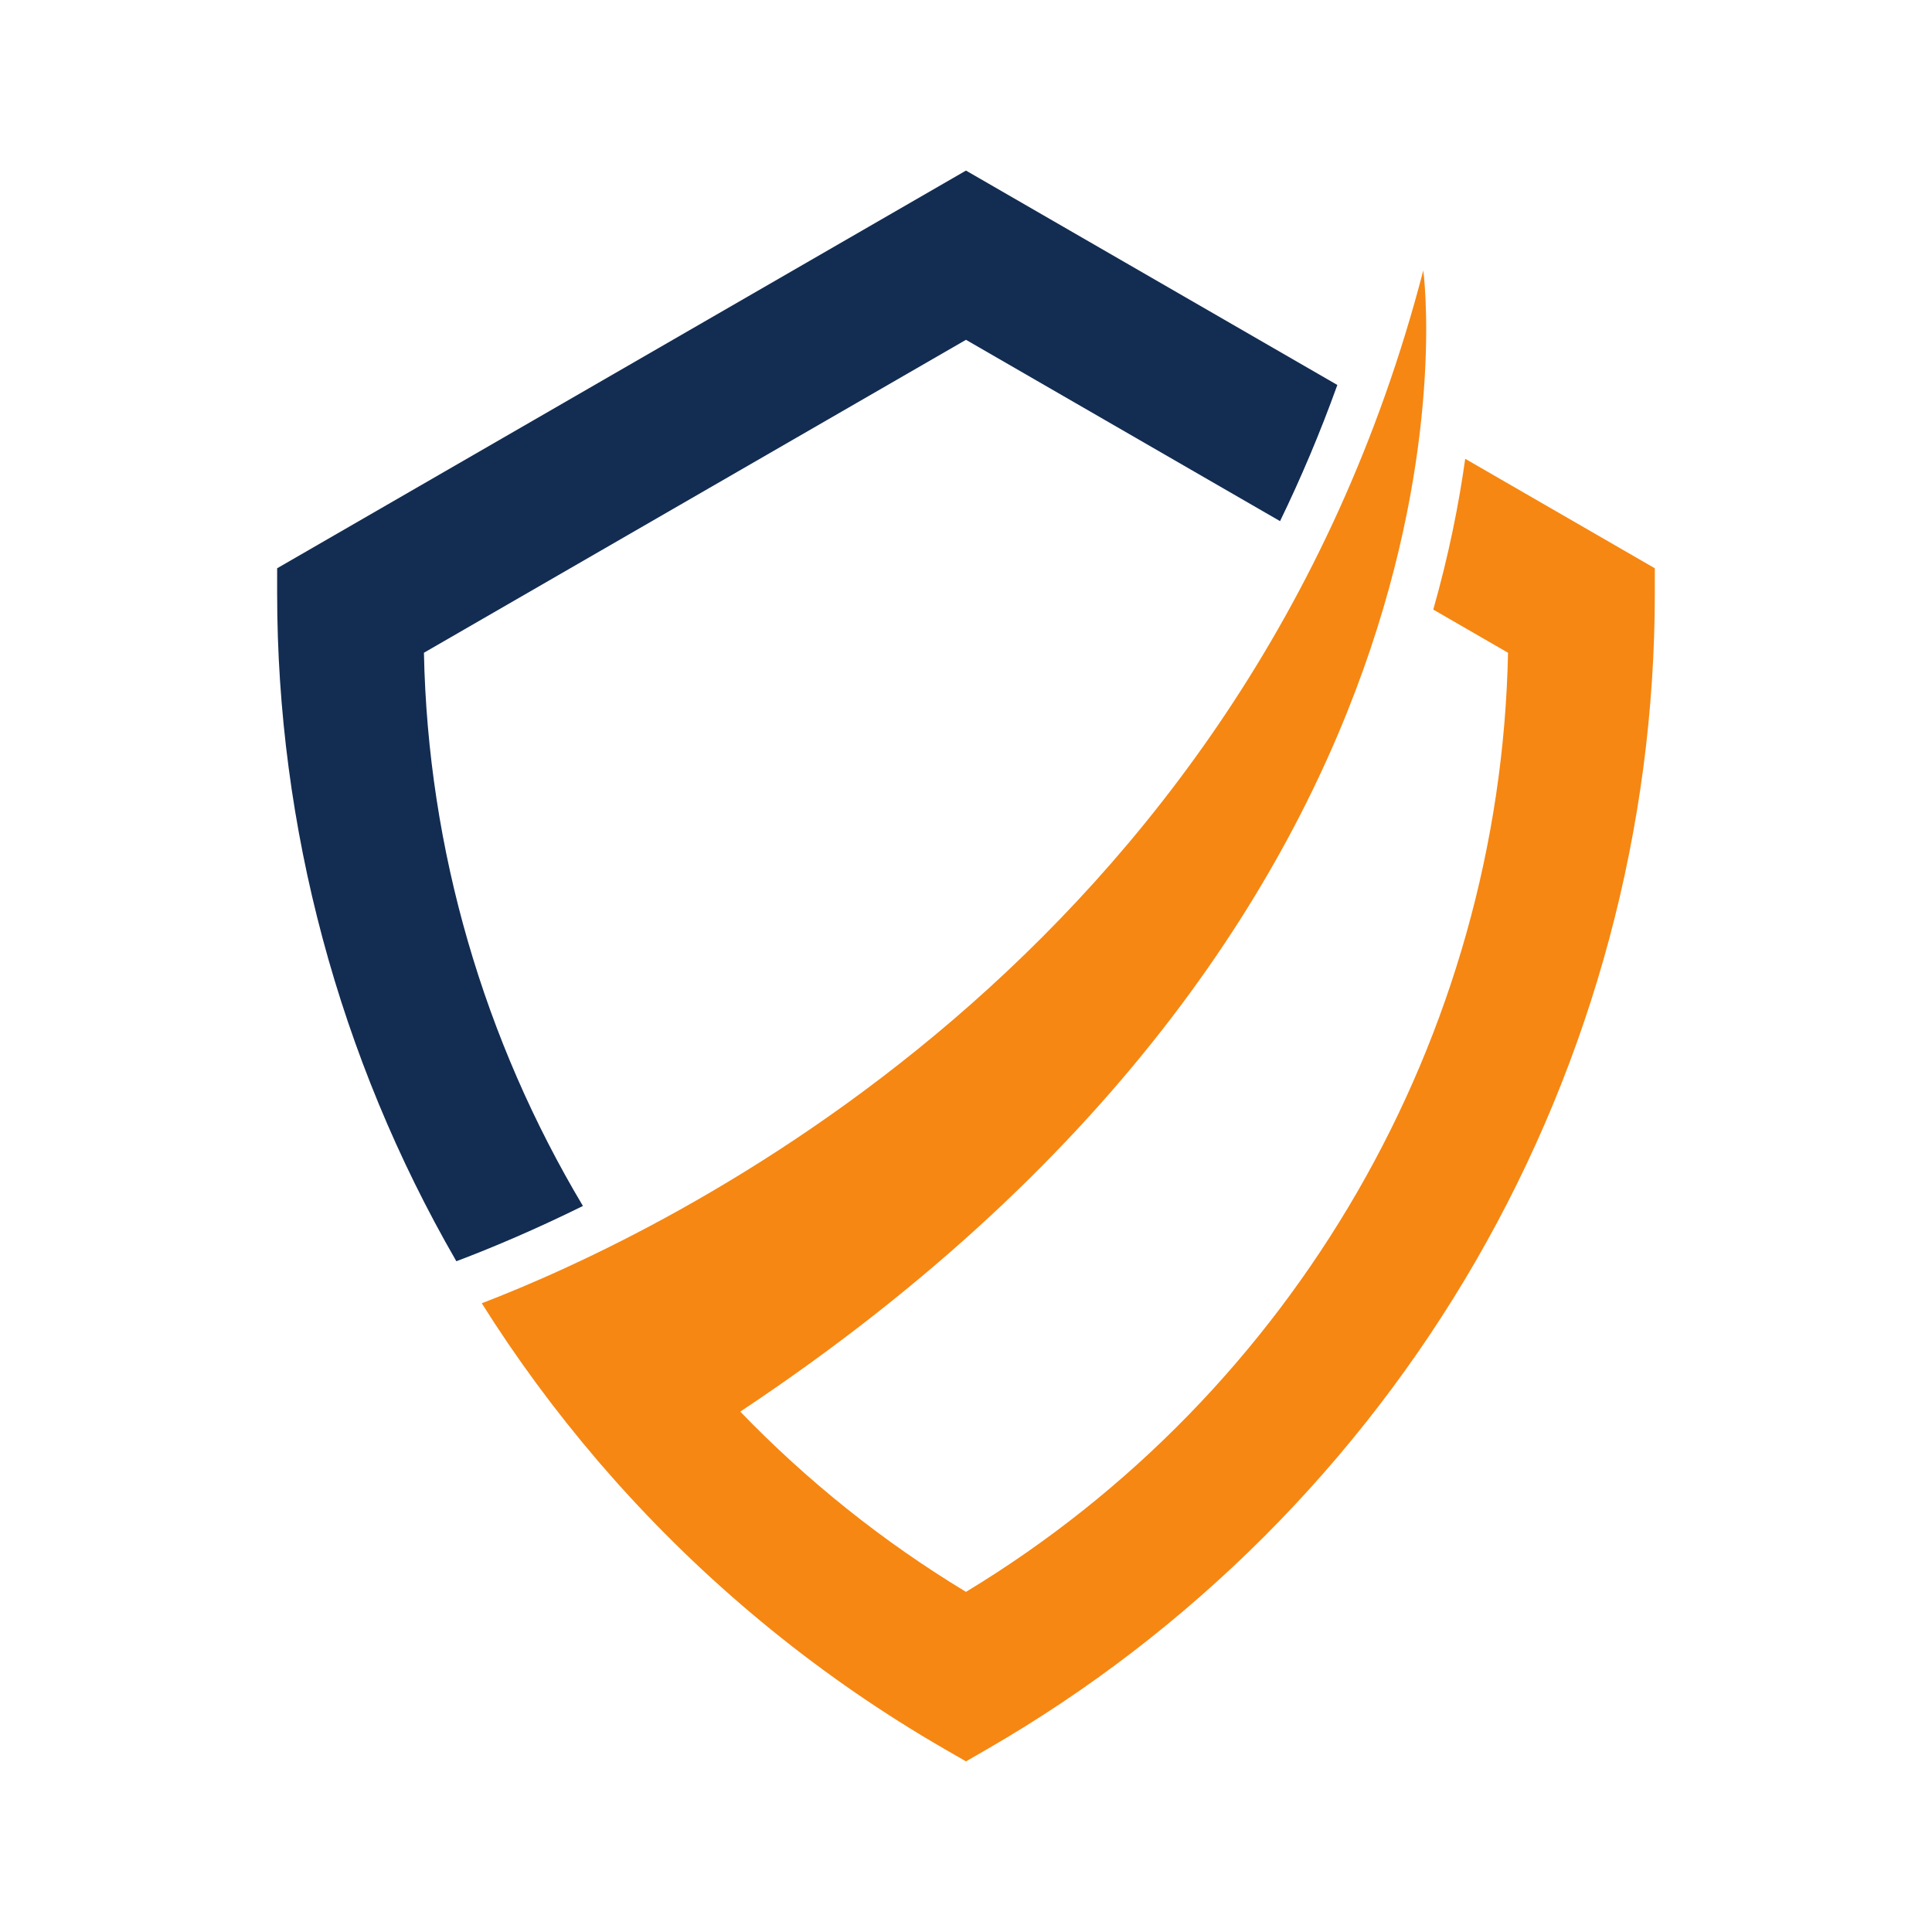
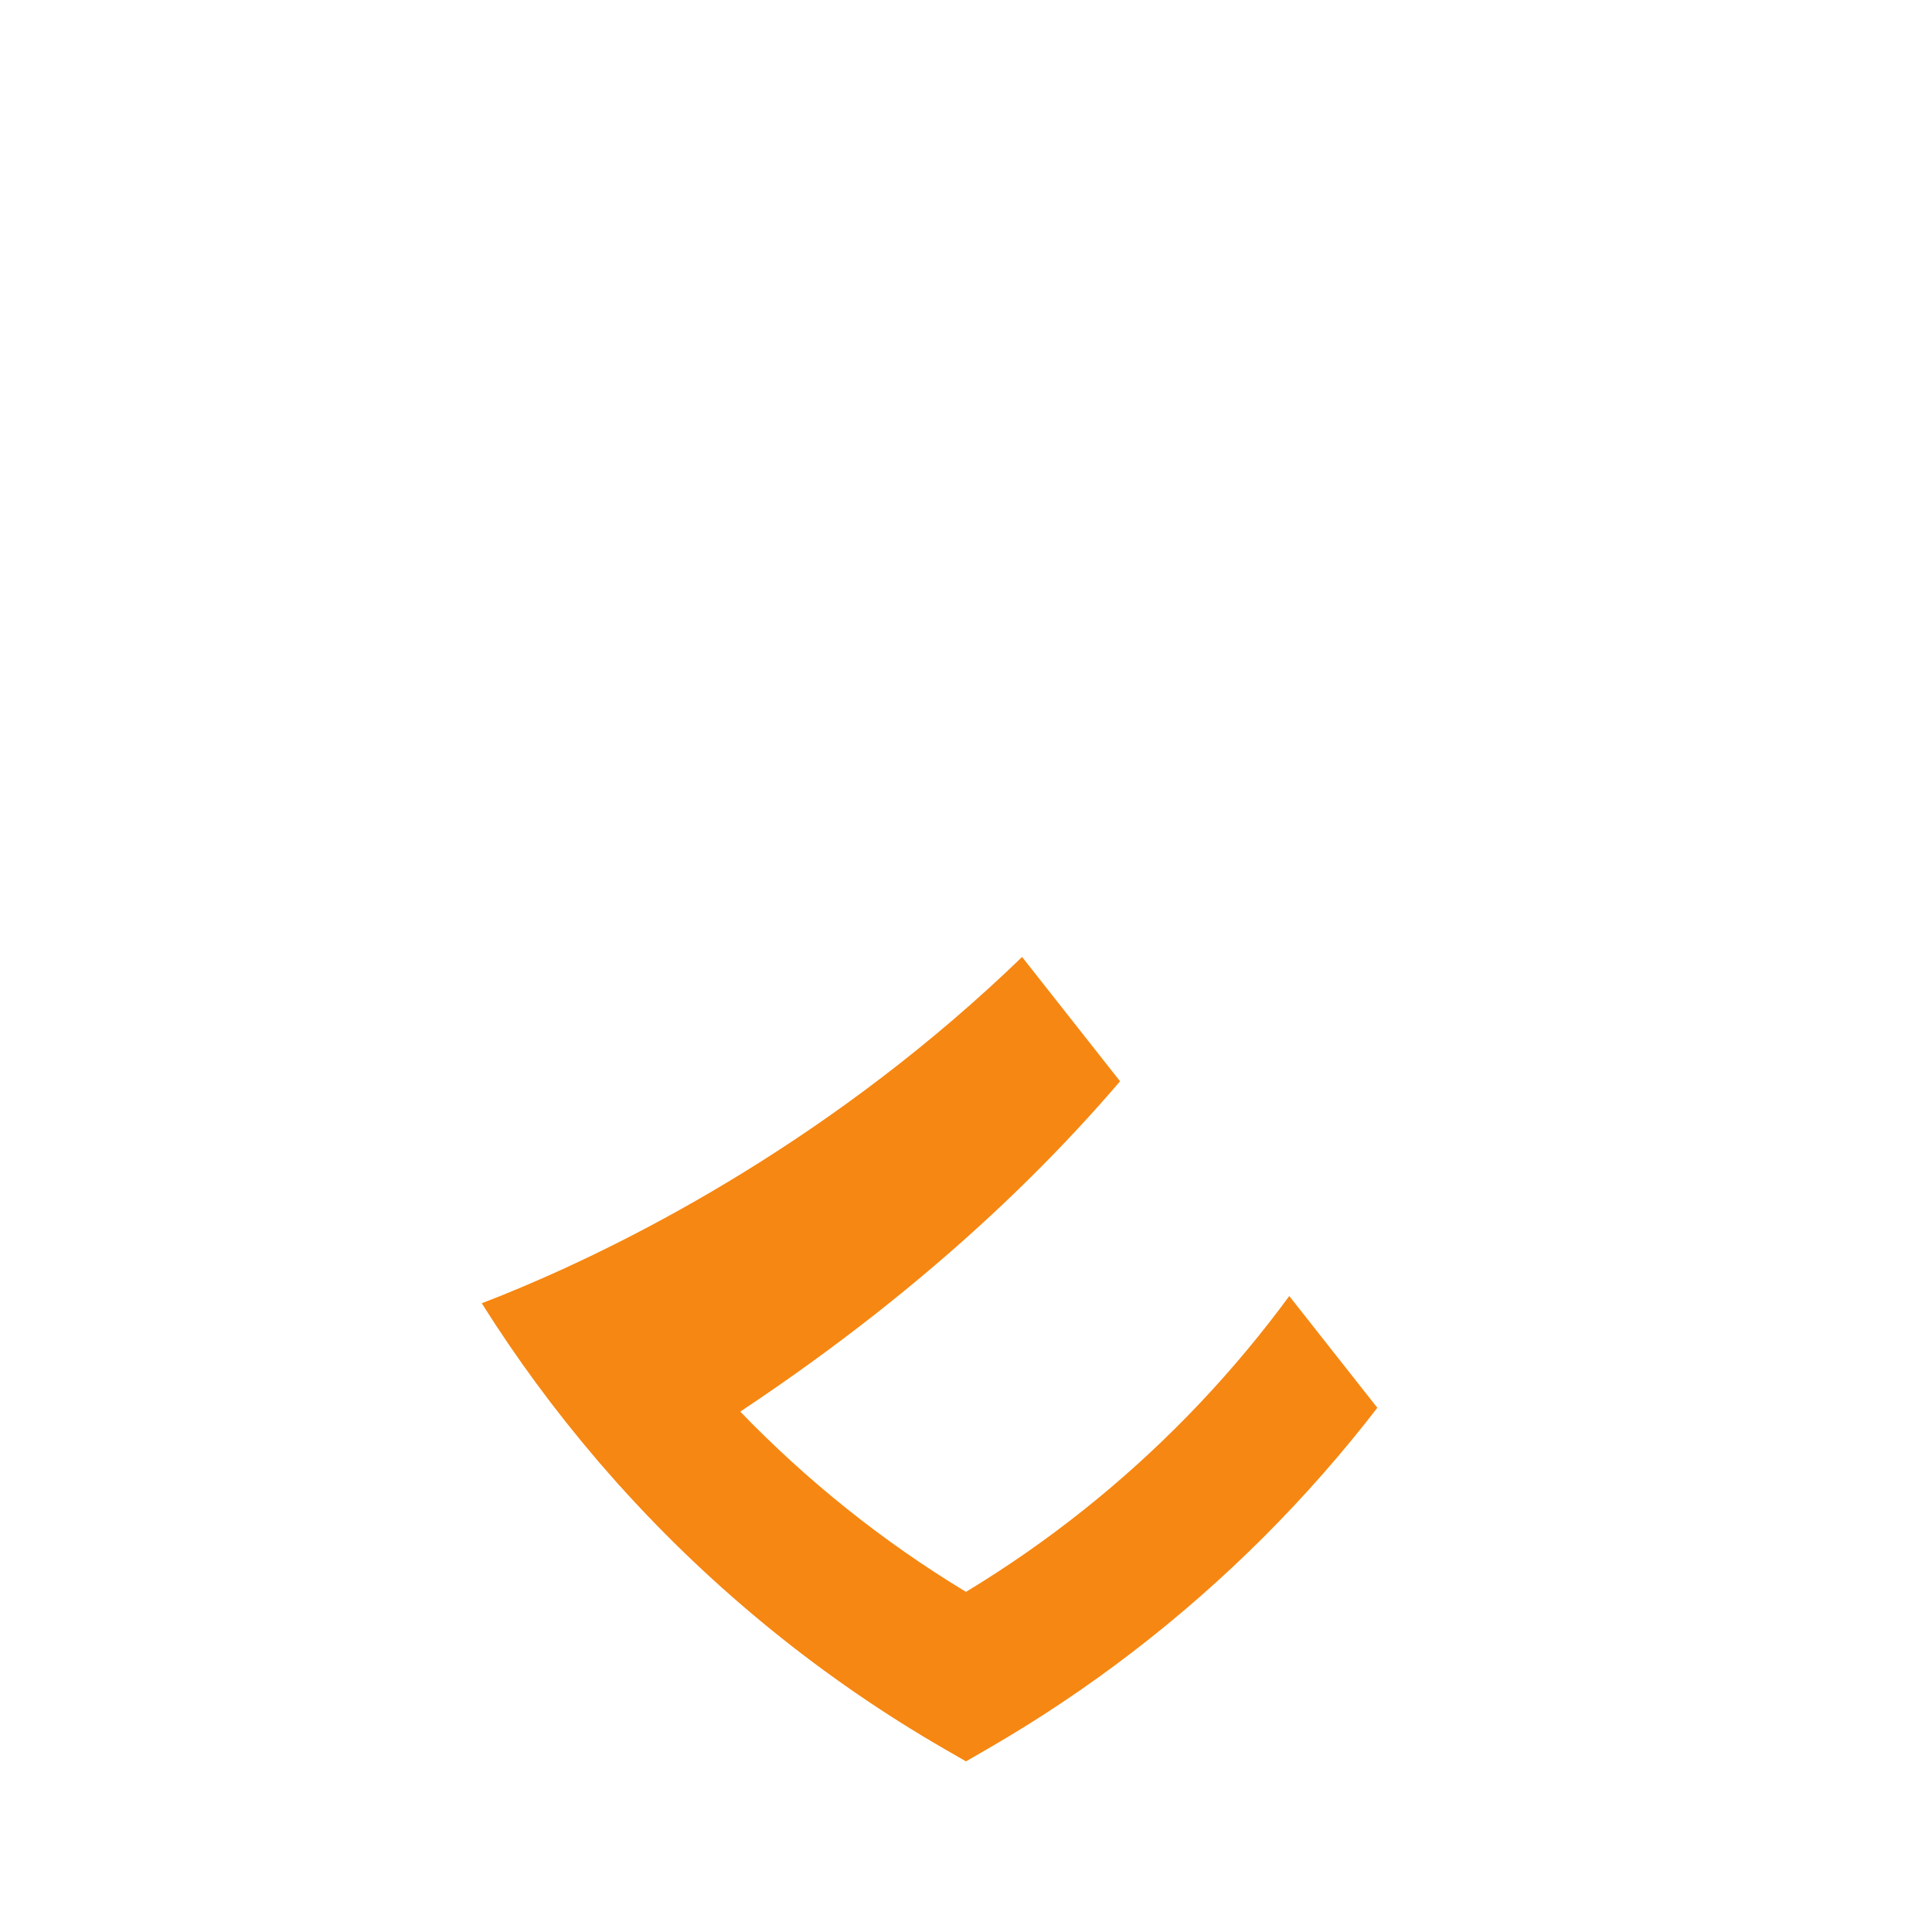
<svg xmlns="http://www.w3.org/2000/svg" width="500" zoomAndPan="magnify" viewBox="0 0 375 375" height="500" preserveAspectRatio="xMidYMid meet" version="1.2">
  <defs>
    <clipPath id="995a8ac271">
      <path d="M 53.762 33.113 L 260 33.113 L 260 245 L 53.762 245 Z M 53.762 33.113 " />
    </clipPath>
    <clipPath id="623f4240e3">
-       <path d="M 93 52 L 321.512 52 L 321.512 342 L 93 342 Z M 93 52 " />
+       <path d="M 93 52 L 321.512 342 L 93 342 Z M 93 52 " />
    </clipPath>
  </defs>
  <g id="a1a2927f0d">
    <g clip-rule="nonzero" clip-path="url(#995a8ac271)">
-       <path style=" stroke:none;fill-rule:nonzero;fill:#132c52;fill-opacity:1;" d="M 187.496 65.957 L 248.457 101.152 C 252.516 92.785 256.246 83.98 259.578 74.723 L 187.496 33.109 L 53.793 110.301 L 53.793 115.148 C 53.793 160.551 65.793 205.332 88.492 244.656 C 88.523 244.707 88.551 244.758 88.582 244.805 L 90.145 244.207 C 95.797 242.031 103.727 238.727 113.145 234.078 C 94.004 202 83.055 165.062 82.285 126.699 L 187.496 65.957 " />
-     </g>
+       </g>
    <g clip-rule="nonzero" clip-path="url(#623f4240e3)">
      <path style=" stroke:none;fill-rule:nonzero;fill:#f68712;fill-opacity:1;" d="M 284.395 89.051 C 283.191 97.699 281.254 107.555 278.199 118.32 L 292.707 126.699 C 291.211 201.246 251.293 270.398 187.496 308.98 C 171.262 299.164 156.582 287.359 143.684 273.996 C 293.043 174.762 276.258 52.496 276.258 52.496 C 241.438 186.523 128.637 239.477 93.512 252.965 C 100.242 263.672 107.742 273.84 115.926 283.414 C 115.922 283.414 115.918 283.414 115.914 283.418 C 116.039 283.562 116.168 283.707 116.293 283.848 C 116.898 284.551 117.512 285.246 118.125 285.945 C 118.727 286.637 119.328 287.328 119.941 288.012 C 120.086 288.168 120.223 288.332 120.363 288.488 C 120.367 288.488 120.371 288.484 120.375 288.484 C 138.488 308.59 159.711 325.844 183.297 339.461 L 187.496 341.883 L 191.691 339.461 C 231.016 316.758 263.797 283.977 286.504 244.656 C 309.203 205.332 321.199 160.551 321.199 115.148 L 321.199 110.301 L 284.395 89.051 " />
    </g>
  </g>
</svg>